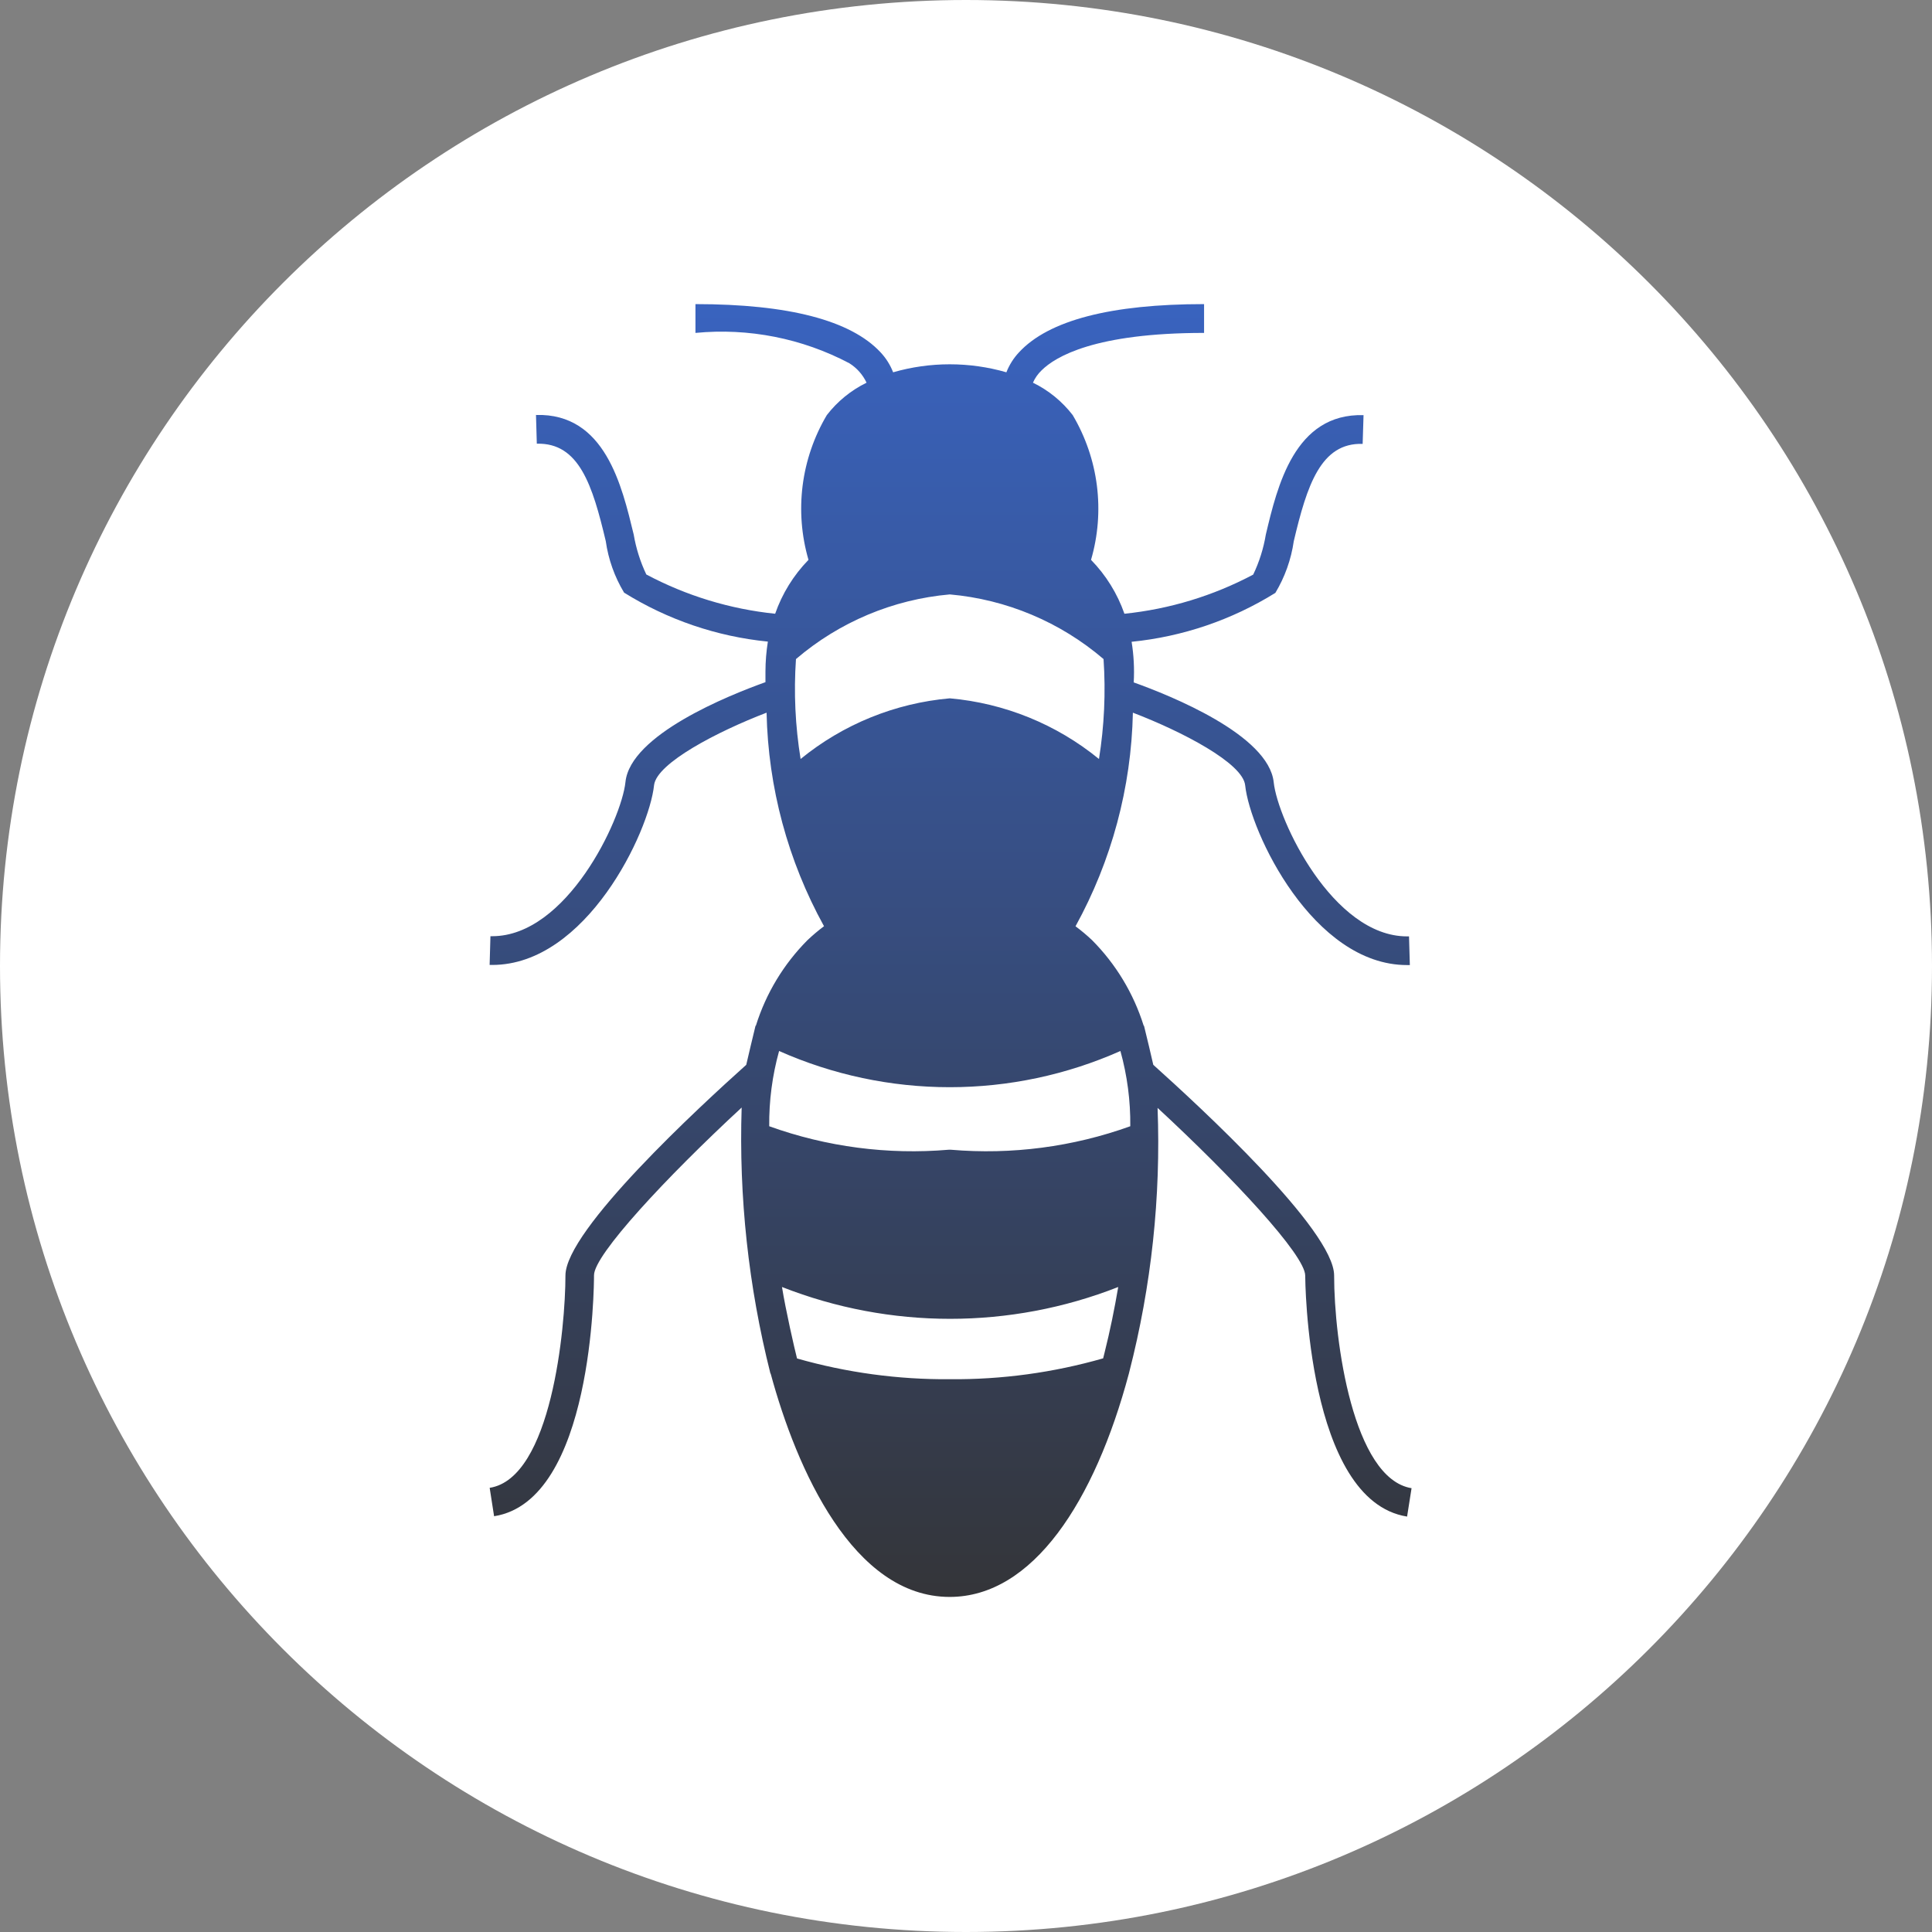
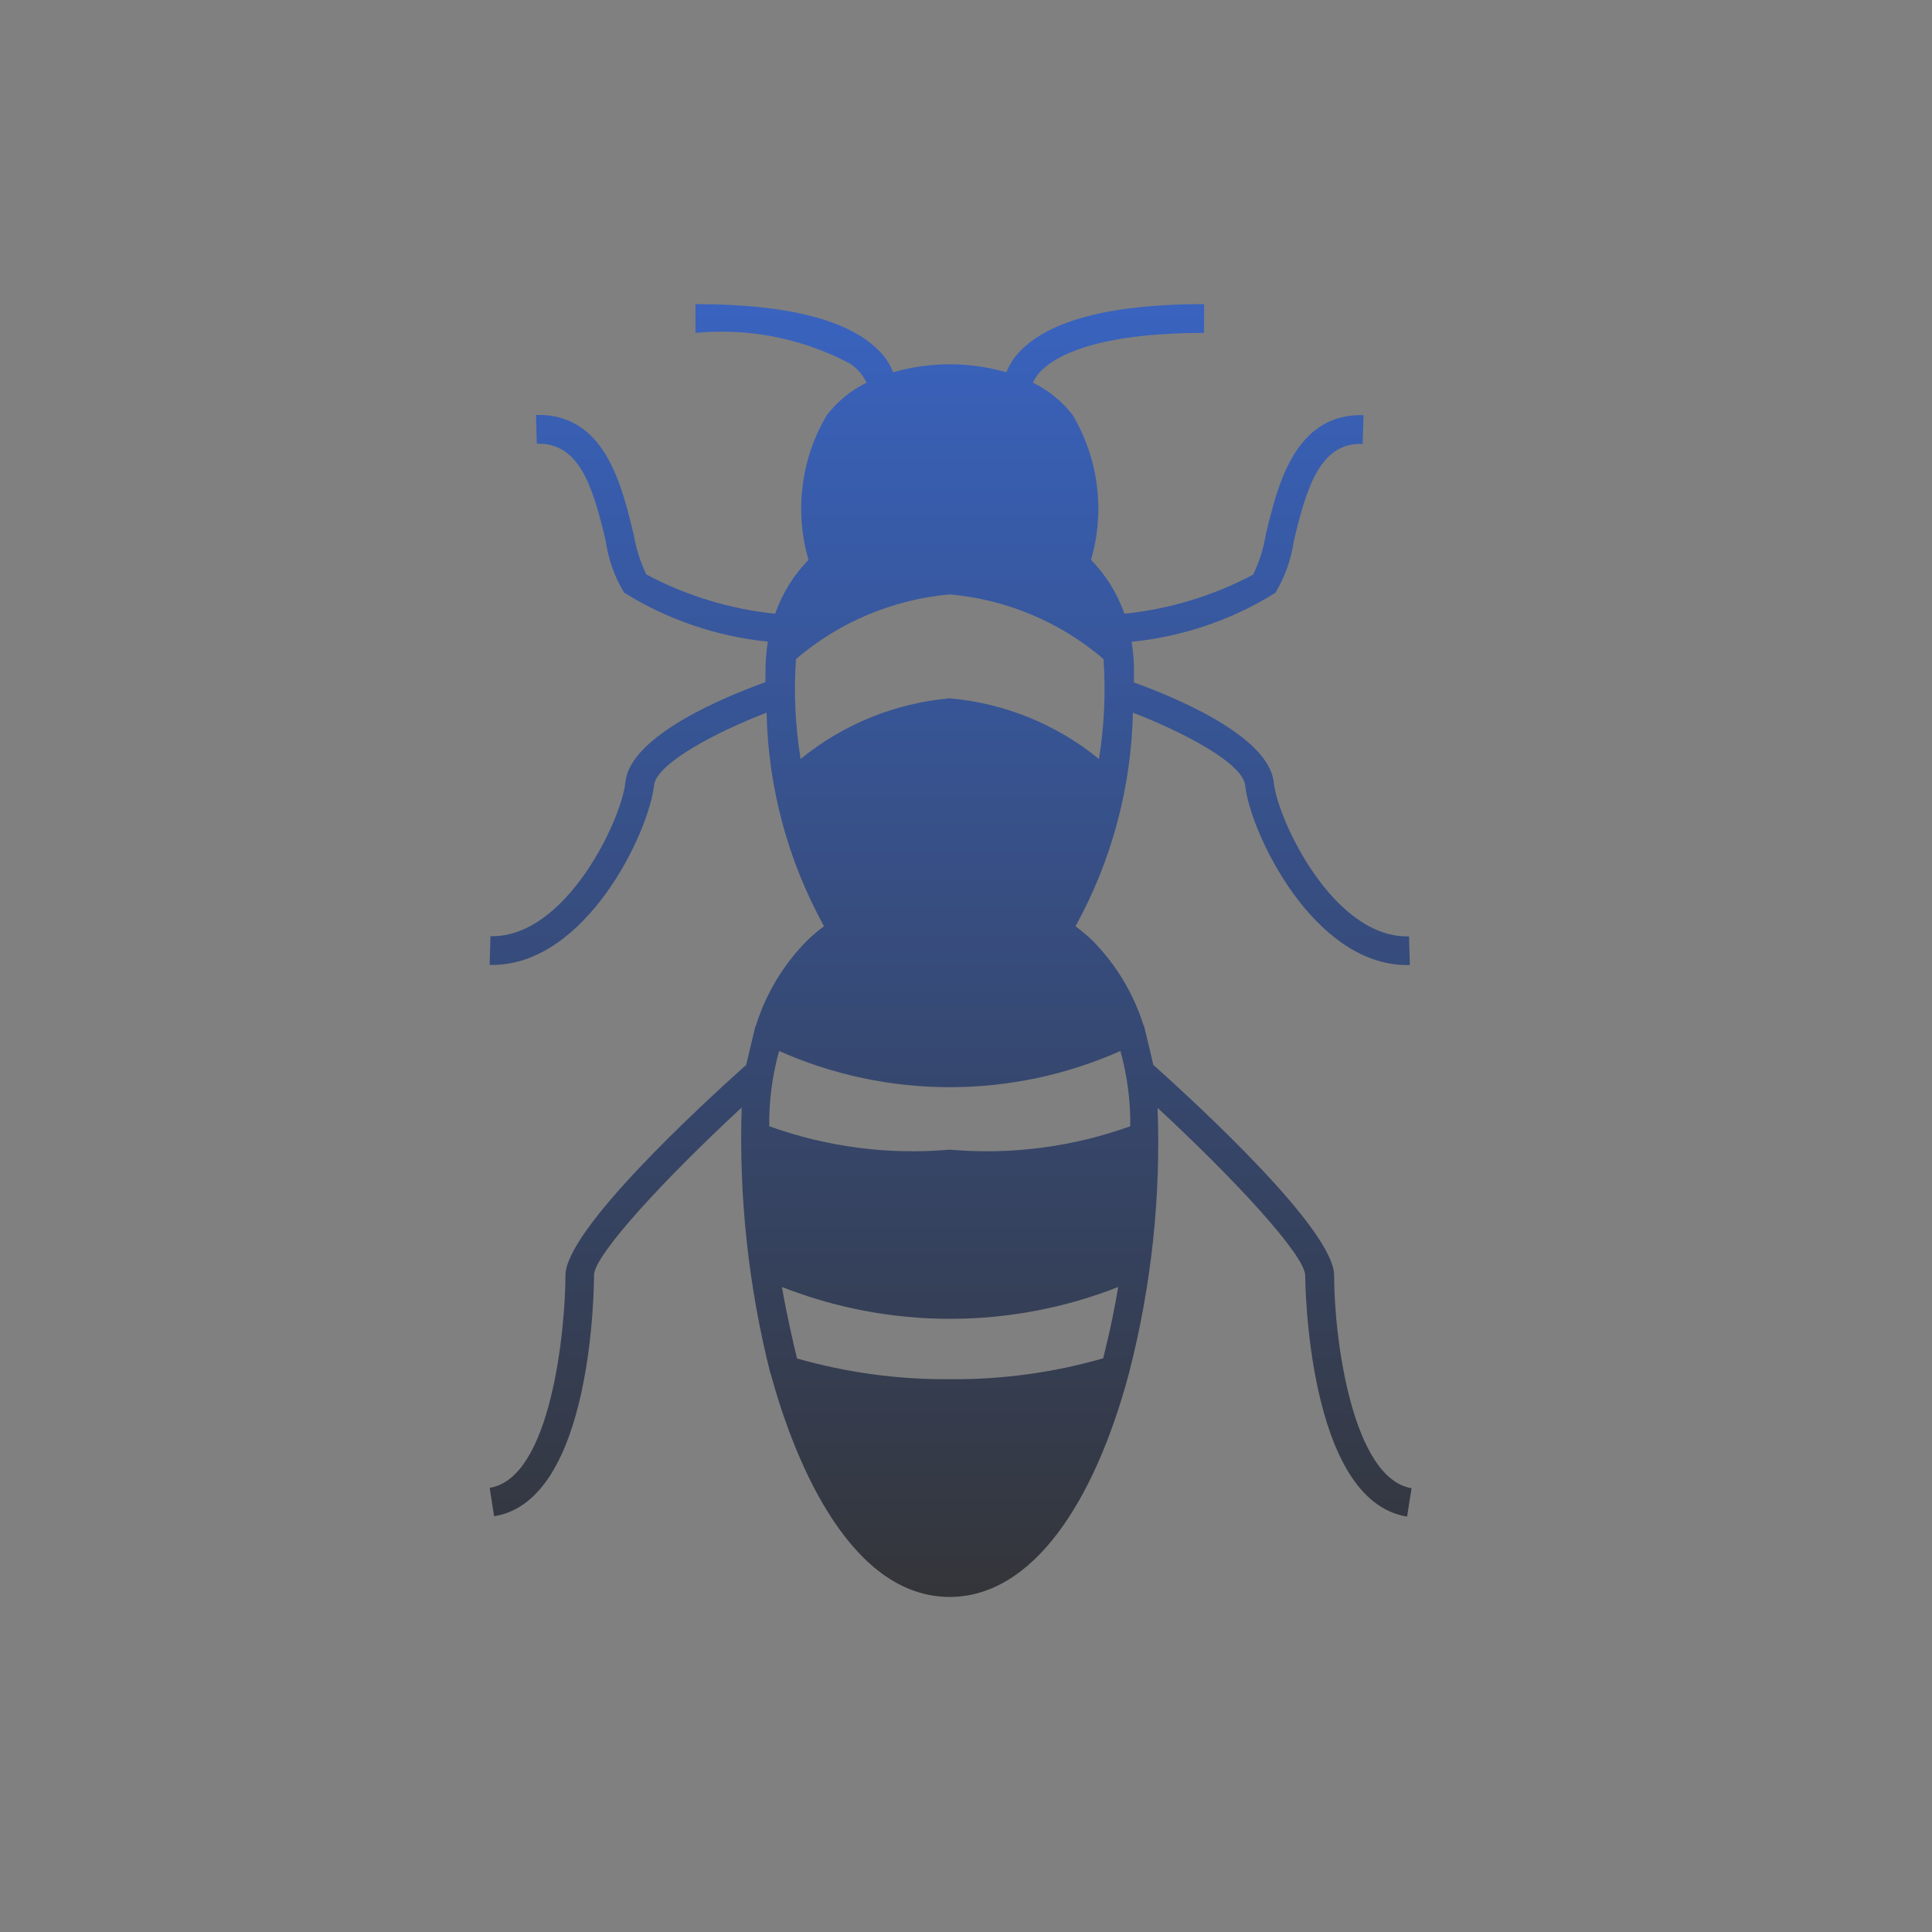
<svg xmlns="http://www.w3.org/2000/svg" width="150" height="150" viewBox="0 0 150 150" fill="none">
  <rect x="0" y="0" width="150" height="150" fill="#808080" stroke="none" />
-   <path d="M75 150C116.421 150 150 116.421 150 75C150 33.579 116.421 0 75 0C33.579 0 0 33.579 0 75C0 116.421 33.579 150 75 150Z" fill="white" />
  <path d="M103.581 99.027C103.581 95.504 93.086 85.857 89.541 82.672C89.541 82.626 88.865 79.792 88.824 79.655L88.791 79.623C88.007 77.126 86.636 74.853 84.791 72.997C84.384 72.611 83.953 72.25 83.503 71.916C86.305 66.829 87.834 61.139 87.957 55.332C91.786 56.797 96.491 59.247 96.674 60.968C97.058 64.618 101.957 74.927 109.241 74.927H109.46L109.396 72.7H109.241C103.472 72.7 99.2 63.66 98.891 60.739C98.503 57.057 90.855 53.995 88.022 52.982C88.081 51.928 88.026 50.87 87.858 49.828C91.819 49.432 95.636 48.133 99.019 46.031C99.757 44.803 100.243 43.439 100.448 42.02C101.474 37.676 102.546 34.362 105.796 34.463L105.865 32.231C100.507 32.076 99.169 37.758 98.279 41.5C98.1 42.578 97.772 43.626 97.298 44.612C94.193 46.26 90.798 47.292 87.3 47.651C86.753 46.084 85.867 44.655 84.707 43.467C85.253 41.596 85.407 39.633 85.162 37.699C84.917 35.766 84.276 33.903 83.284 32.227C82.462 31.162 81.407 30.301 80.198 29.712C80.355 29.355 80.579 29.033 80.86 28.763C81.946 27.677 85.036 25.847 93.484 25.847V23.611C86.25 23.611 81.417 24.866 79.117 27.353C78.693 27.803 78.362 28.33 78.136 28.905C75.262 28.077 72.215 28.077 69.342 28.905C69.118 28.328 68.785 27.8 68.361 27.349C66.052 24.875 61.228 23.611 53.995 23.611V25.847C58.122 25.448 62.275 26.267 65.942 28.202C66.524 28.566 66.988 29.091 67.28 29.712C66.072 30.303 65.016 31.163 64.195 32.227C63.201 33.903 62.562 35.766 62.316 37.699C62.072 39.633 62.226 41.596 62.771 43.467C61.612 44.655 60.729 46.084 60.183 47.651C56.683 47.29 53.287 46.255 50.18 44.603C49.712 43.617 49.382 42.571 49.199 41.495C48.286 37.739 46.986 32.062 41.614 32.218L41.678 34.449C44.964 34.362 46 37.667 47.031 42.011C47.232 43.427 47.716 44.788 48.455 46.013C51.836 48.118 55.655 49.419 59.617 49.814C59.495 50.583 59.432 51.359 59.43 52.137C59.43 52.42 59.43 52.689 59.43 52.963C56.601 53.976 48.934 57.043 48.56 60.721C48.254 63.642 43.996 72.687 38.215 72.687H38.078L38.014 74.918H38.215C45.516 74.918 50.404 64.587 50.782 60.954C50.992 59.247 55.693 56.797 59.517 55.332C59.641 61.138 61.17 66.827 63.976 71.911C63.526 72.248 63.096 72.611 62.689 72.997C60.845 74.852 59.474 77.123 58.691 79.619L58.655 79.655C58.6 79.833 57.943 82.653 57.938 82.672C54.374 85.866 43.901 95.504 43.901 99.027C43.901 103.066 42.819 114.767 38.018 115.515L38.361 117.719C46.046 116.519 46.119 99.739 46.119 99.009C46.119 97.425 51.741 91.392 57.582 85.989C57.359 92.934 58.109 99.875 59.809 106.612L59.841 106.671C61.849 114.05 66.23 123.985 73.732 123.985C80.191 123.985 84.991 116.574 87.646 106.644L87.674 106.53C89.398 99.835 90.138 92.925 89.874 86.017C95.719 91.42 101.336 97.453 101.336 99.036C101.336 99.21 101.429 116.505 109.246 117.747L109.593 115.543C105.053 114.803 103.581 104.097 103.581 99.027ZM62.159 58.928C61.742 56.364 61.621 53.761 61.799 51.17C65.16 48.294 69.335 46.539 73.742 46.15C78.146 46.539 82.319 48.294 85.679 51.17C85.855 53.761 85.736 56.364 85.324 58.928C82.022 56.232 77.986 54.592 73.742 54.218C69.496 54.591 65.46 56.232 62.159 58.928ZM85.743 105.083L85.648 105.462C81.779 106.571 77.769 107.117 73.746 107.082C69.734 107.114 65.739 106.572 61.881 105.471C61.671 104.658 61 101.706 60.713 99.922C69.103 103.217 78.429 103.217 86.819 99.922C86.524 101.647 86.191 103.294 85.743 105.083ZM73.834 89.266H73.646C68.927 89.668 64.178 89.045 59.722 87.441C59.703 85.467 59.961 83.501 60.489 81.599C64.661 83.453 69.174 84.41 73.739 84.41C78.303 84.41 82.817 83.453 86.989 81.599C87.517 83.501 87.776 85.467 87.755 87.441C83.3 89.045 78.55 89.668 73.834 89.266Z" fill="url(#paint0_linear_143_112)" />
  <defs>
    <linearGradient id="paint0_linear_143_112" x1="73.803" y1="23.611" x2="73.803" y2="123.985" gradientUnits="userSpaceOnUse">
      <stop stop-color="#3963BF" />
      <stop offset="1" stop-color="#343539" />
    </linearGradient>
  </defs>
</svg>